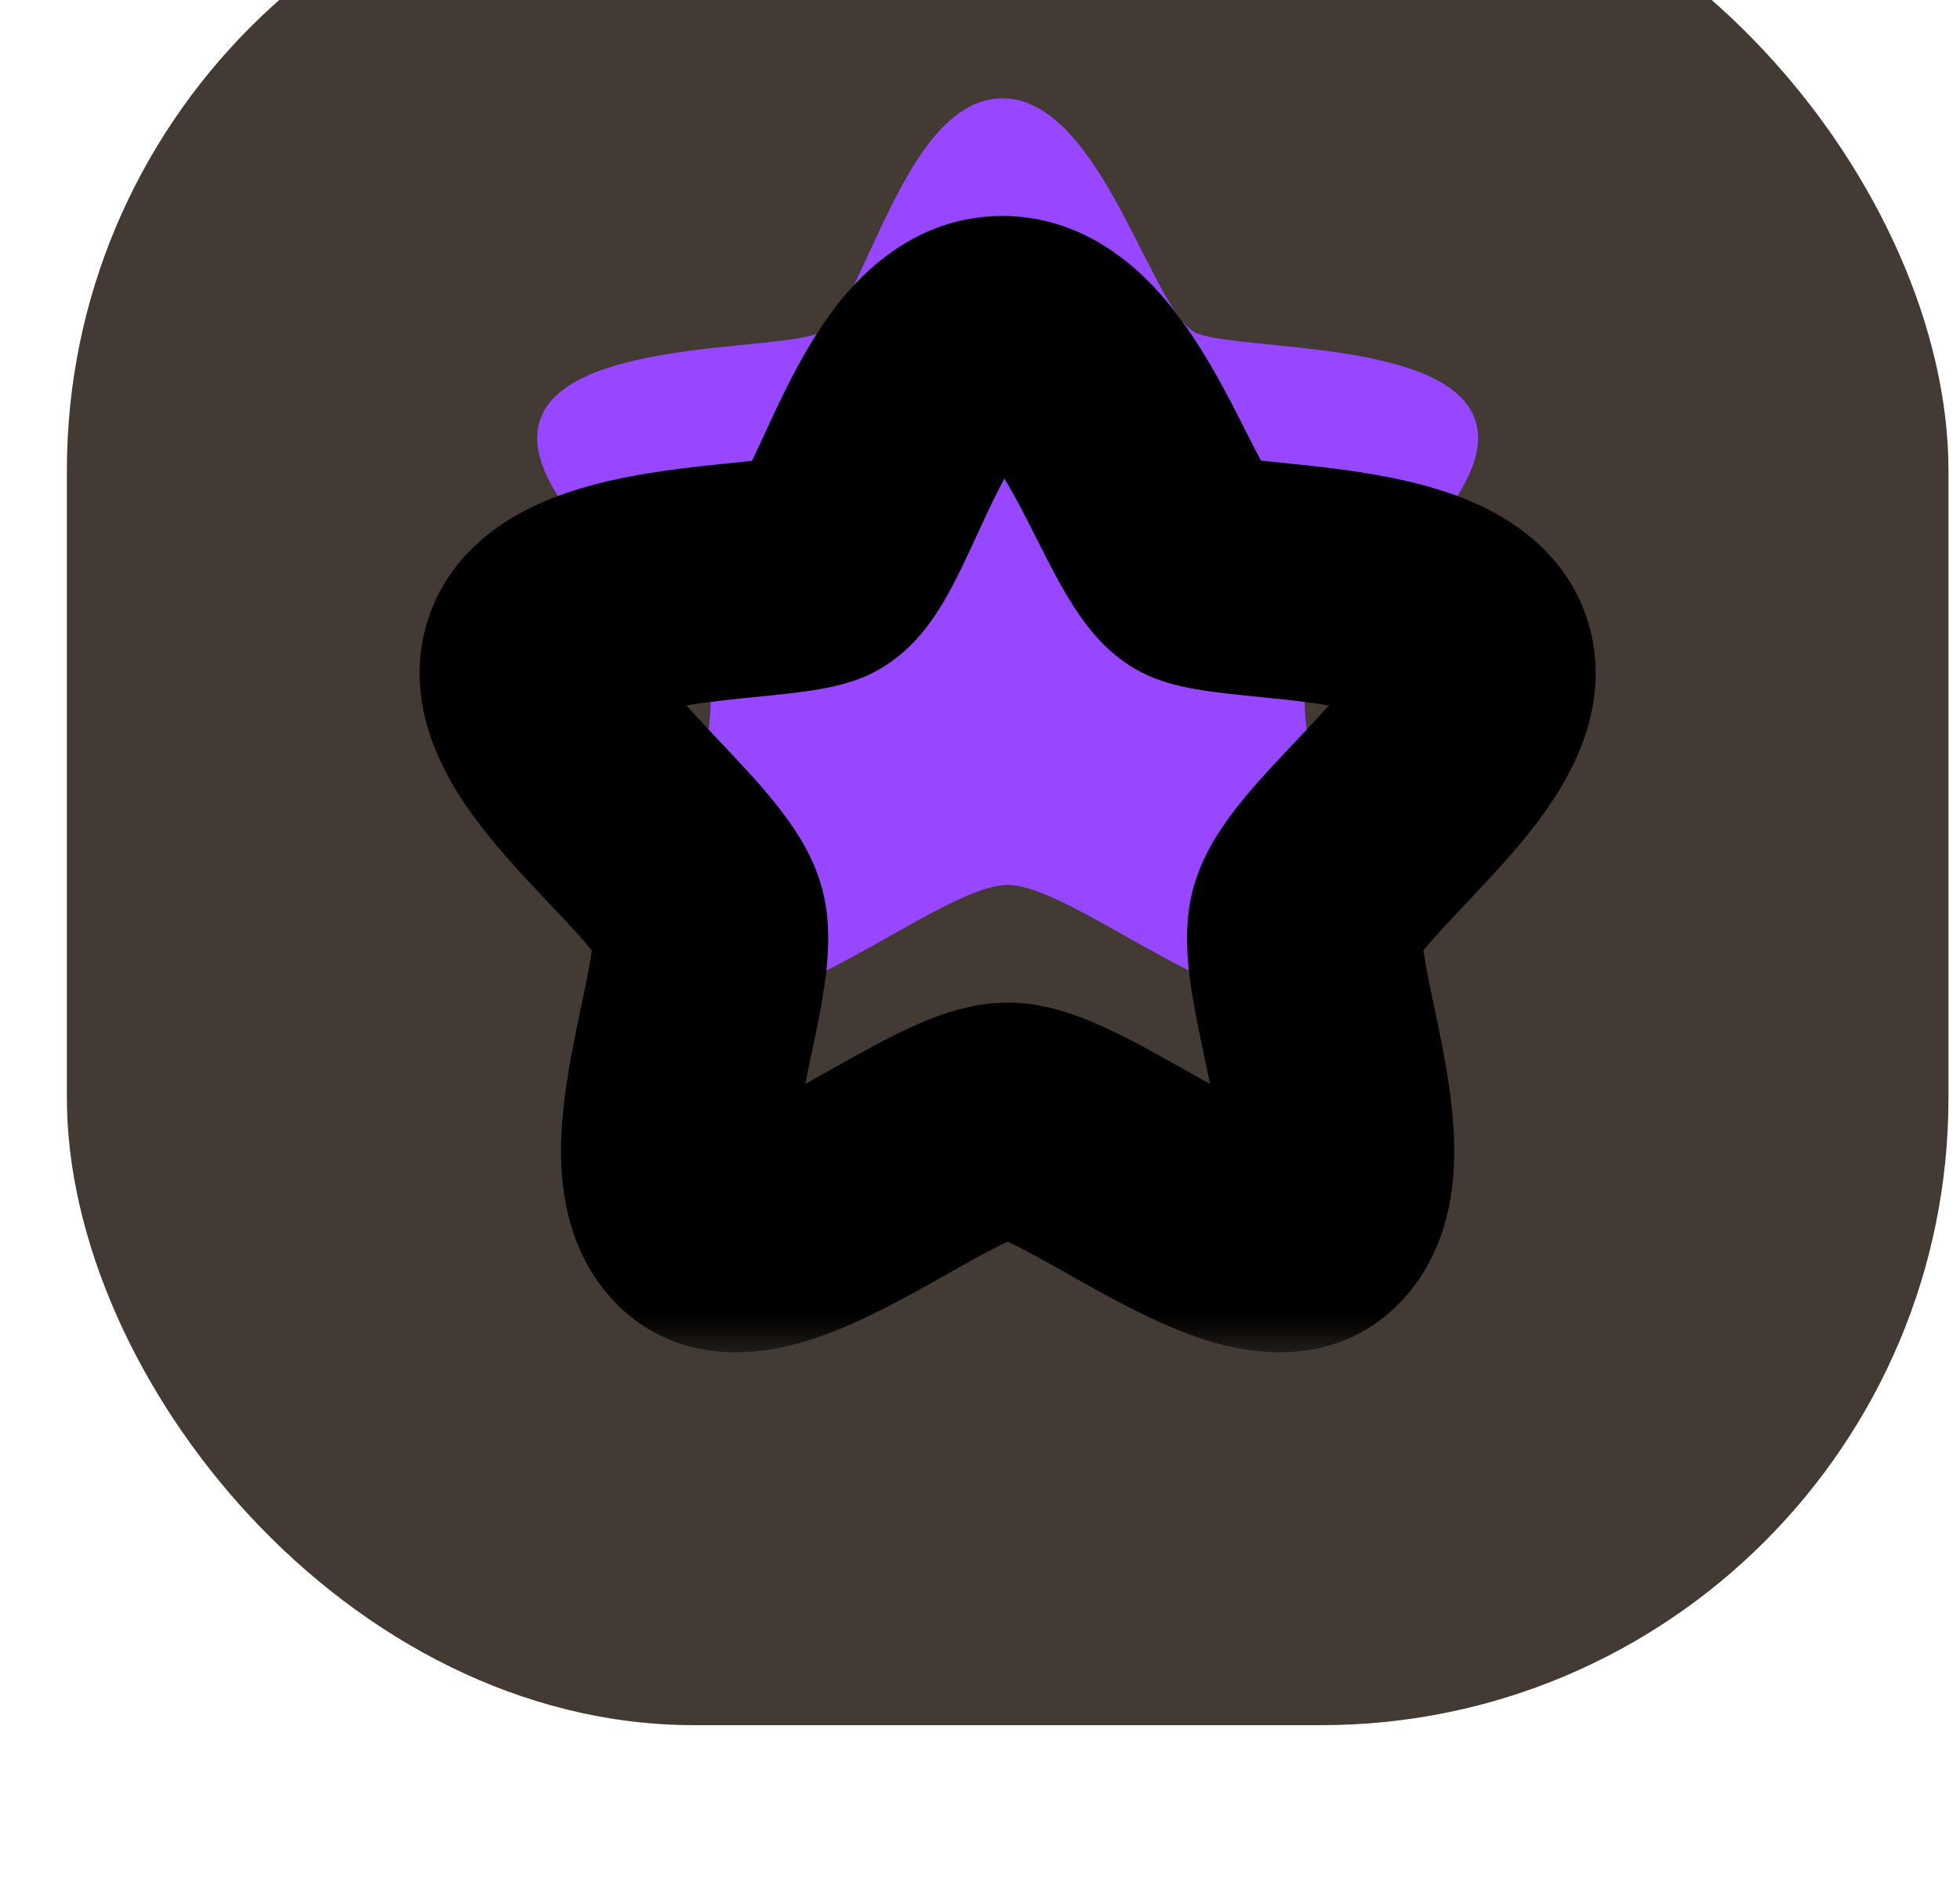
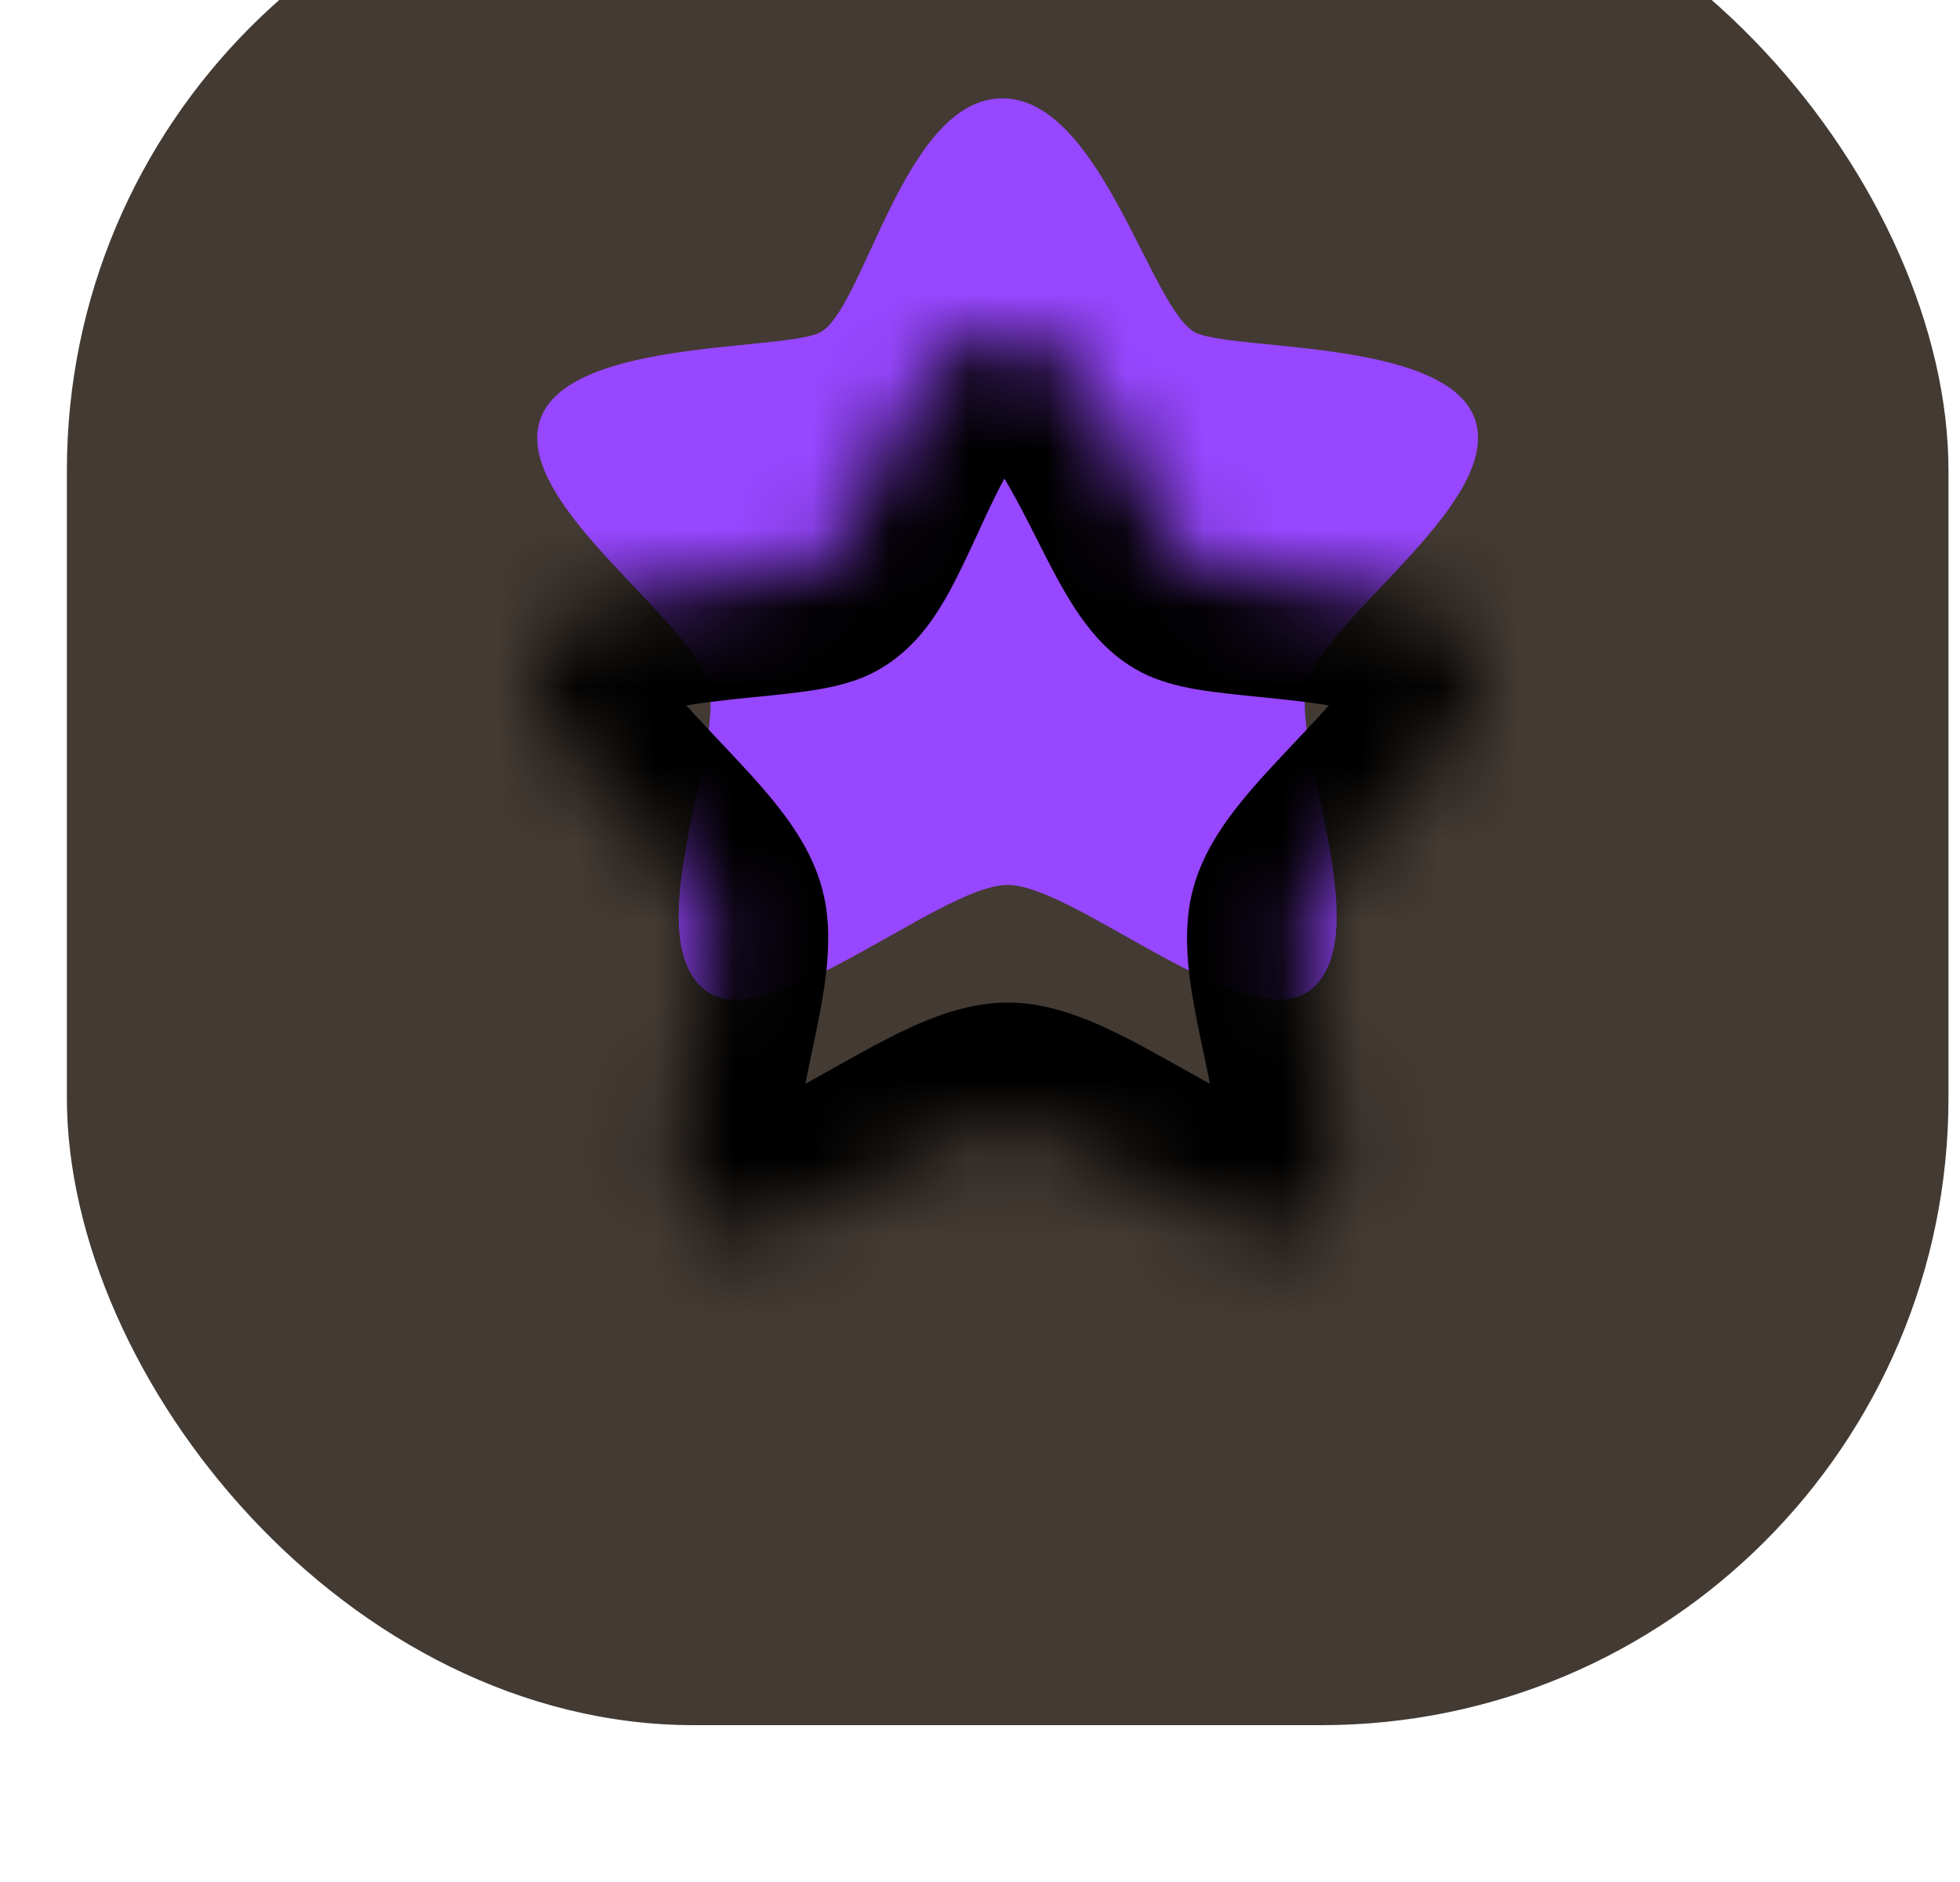
<svg xmlns="http://www.w3.org/2000/svg" width="25" height="24" viewBox="0 0 25 24" fill="none">
  <g filter="url(#filter0_i_682_5214)">
    <rect x="0.853" width="24" height="24" rx="8" fill="#433A33" />
    <mask id="path-2-outside-1_682_5214" maskUnits="userSpaceOnUse" x="4.853" y="4.254" width="16" height="15" fill="black">
-       <rect fill="white" x="4.853" y="4.254" width="16" height="15" />
      <path d="M12.785 6.254C14.057 6.254 14.694 9.025 15.271 9.252C15.846 9.479 18.547 9.331 18.829 10.398C19.109 11.468 16.809 12.947 16.657 13.768C16.505 14.591 17.526 16.845 16.763 17.584C15.998 18.325 13.729 16.285 12.852 16.285C11.976 16.285 9.707 18.325 8.942 17.584C8.18 16.845 9.201 14.591 9.049 13.768C8.896 12.947 6.596 11.468 6.876 10.398C7.159 9.331 9.86 9.479 10.434 9.252C11.011 9.025 11.511 6.254 12.785 6.254Z" />
    </mask>
    <g filter="url(#filter1_i_682_5214)">
      <path d="M12.785 6.254C14.057 6.254 14.694 9.025 15.271 9.252C15.846 9.479 18.547 9.331 18.829 10.398C19.109 11.468 16.809 12.947 16.657 13.768C16.505 14.591 17.526 16.845 16.763 17.584C15.998 18.325 13.729 16.285 12.852 16.285C11.976 16.285 9.707 18.325 8.942 17.584C8.18 16.845 9.201 14.591 9.049 13.768C8.896 12.947 6.596 11.468 6.876 10.398C7.159 9.331 9.86 9.479 10.434 9.252C11.011 9.025 11.511 6.254 12.785 6.254Z" fill="#9747FF" />
    </g>
    <path d="M15.271 9.252L15.822 7.857L15.82 7.856L15.271 9.252ZM18.829 10.398L20.28 10.018L20.279 10.014L18.829 10.398ZM16.657 13.768L15.182 13.495L15.181 13.495L16.657 13.768ZM16.763 17.584L15.719 16.506L15.719 16.506L16.763 17.584ZM8.942 17.584L9.986 16.506L9.986 16.506L8.942 17.584ZM9.049 13.768L10.524 13.495L10.523 13.495L9.049 13.768ZM6.876 10.398L5.426 10.014L5.425 10.018L6.876 10.398ZM10.434 9.252L9.885 7.856L9.883 7.857L10.434 9.252ZM12.785 7.754C12.514 7.754 12.425 7.599 12.536 7.718C12.646 7.834 12.788 8.046 12.97 8.382C13.056 8.541 13.139 8.705 13.228 8.881C13.313 9.049 13.409 9.239 13.504 9.412C13.597 9.579 13.717 9.785 13.863 9.973C13.98 10.126 14.259 10.466 14.722 10.648L15.82 7.856C15.998 7.926 16.111 8.017 16.162 8.062C16.189 8.087 16.209 8.108 16.22 8.12C16.232 8.133 16.238 8.141 16.239 8.142C16.24 8.144 16.23 8.131 16.209 8.097C16.189 8.065 16.163 8.021 16.132 7.964C16.067 7.845 15.995 7.705 15.904 7.526C15.818 7.355 15.717 7.155 15.608 6.954C15.399 6.568 15.107 6.073 14.722 5.663C14.338 5.255 13.691 4.754 12.785 4.754V7.754ZM14.72 10.647C14.959 10.741 15.207 10.783 15.351 10.805C15.52 10.831 15.707 10.851 15.876 10.869C16.241 10.906 16.585 10.937 16.923 10.991C17.272 11.047 17.492 11.11 17.605 11.162C17.734 11.222 17.475 11.145 17.379 10.782L20.279 10.014C20.042 9.118 19.339 8.659 18.865 8.44C18.374 8.212 17.829 8.098 17.396 8.029C16.952 7.958 16.495 7.917 16.183 7.884C16.014 7.867 15.893 7.853 15.804 7.84C15.689 7.822 15.726 7.819 15.822 7.857L14.72 10.647ZM17.378 10.778C17.295 10.462 17.447 10.313 17.338 10.497C17.246 10.652 17.074 10.864 16.802 11.159C16.581 11.399 16.213 11.776 15.962 12.068C15.824 12.229 15.671 12.419 15.539 12.627C15.415 12.821 15.251 13.122 15.182 13.495L18.131 14.041C18.1 14.209 18.041 14.283 18.071 14.236C18.093 14.201 18.143 14.133 18.237 14.023C18.452 13.774 18.669 13.56 19.007 13.193C19.294 12.882 19.655 12.473 19.92 12.024C20.168 11.604 20.503 10.869 20.28 10.018L17.378 10.778ZM15.181 13.495C15.086 14.01 15.183 14.566 15.241 14.879C15.276 15.071 15.319 15.271 15.357 15.451C15.396 15.639 15.432 15.812 15.464 15.981C15.53 16.337 15.554 16.577 15.548 16.728C15.541 16.902 15.504 16.715 15.719 16.506L17.806 18.662C18.402 18.084 18.525 17.338 18.545 16.855C18.567 16.351 18.488 15.837 18.413 15.434C18.375 15.224 18.331 15.016 18.292 14.833C18.252 14.643 18.219 14.483 18.191 14.336C18.124 13.972 18.151 13.937 18.132 14.04L15.181 13.495ZM15.719 16.506C16.114 16.124 16.526 16.293 16.33 16.242C16.186 16.205 15.941 16.098 15.562 15.893C15.282 15.741 14.749 15.433 14.414 15.26C14.216 15.158 13.99 15.049 13.759 14.964C13.547 14.886 13.222 14.785 12.852 14.785V17.785C12.702 17.785 12.64 17.749 12.722 17.779C12.786 17.802 12.887 17.848 13.037 17.925C13.397 18.111 13.644 18.266 14.136 18.532C14.53 18.745 15.05 19.009 15.574 19.145C16.047 19.268 17.029 19.414 17.806 18.662L15.719 16.506ZM12.852 14.785C12.483 14.785 12.158 14.886 11.946 14.964C11.715 15.049 11.489 15.158 11.291 15.26C10.956 15.433 10.423 15.741 10.143 15.893C9.764 16.098 9.519 16.205 9.375 16.242C9.179 16.293 9.591 16.124 9.986 16.506L7.899 18.662C8.676 19.414 9.658 19.268 10.131 19.145C10.655 19.009 11.175 18.745 11.569 18.532C12.061 18.266 12.308 18.111 12.668 17.925C12.818 17.848 12.919 17.802 12.983 17.779C13.066 17.749 13.003 17.785 12.852 17.785V14.785ZM9.986 16.506C10.201 16.715 10.165 16.902 10.157 16.728C10.151 16.577 10.175 16.337 10.241 15.981C10.273 15.812 10.309 15.639 10.348 15.451C10.386 15.271 10.429 15.071 10.464 14.879C10.522 14.566 10.619 14.01 10.524 13.495L7.573 14.04C7.554 13.937 7.581 13.972 7.514 14.336C7.487 14.483 7.453 14.643 7.413 14.833C7.374 15.016 7.331 15.224 7.292 15.434C7.217 15.837 7.138 16.351 7.16 16.855C7.18 17.338 7.303 18.084 7.899 18.662L9.986 16.506ZM10.523 13.495C10.454 13.122 10.29 12.821 10.166 12.627C10.034 12.419 9.881 12.229 9.743 12.068C9.492 11.776 9.124 11.399 8.903 11.159C8.631 10.864 8.459 10.652 8.367 10.497C8.258 10.313 8.41 10.462 8.327 10.778L5.425 10.018C5.202 10.869 5.537 11.604 5.785 12.024C6.05 12.473 6.411 12.882 6.698 13.193C7.036 13.56 7.254 13.774 7.468 14.023C7.562 14.133 7.612 14.201 7.634 14.236C7.664 14.283 7.605 14.209 7.574 14.041L10.523 13.495ZM8.326 10.782C8.23 11.145 7.971 11.222 8.101 11.162C8.213 11.11 8.433 11.047 8.782 10.991C9.12 10.937 9.464 10.906 9.829 10.869C9.998 10.851 10.185 10.831 10.354 10.805C10.498 10.783 10.746 10.741 10.985 10.647L9.883 7.857C9.979 7.819 10.016 7.822 9.901 7.84C9.812 7.853 9.691 7.867 9.522 7.884C9.21 7.917 8.753 7.958 8.309 8.029C7.876 8.098 7.331 8.212 6.84 8.44C6.366 8.659 5.663 9.118 5.426 10.014L8.326 10.782ZM10.983 10.648C11.461 10.46 11.741 10.104 11.859 9.944C12.002 9.748 12.118 9.535 12.203 9.366C12.292 9.19 12.38 8.999 12.458 8.831C12.54 8.653 12.614 8.491 12.693 8.332C12.858 7.997 12.986 7.795 13.08 7.689C13.17 7.588 13.066 7.754 12.785 7.754V4.754C11.866 4.754 11.222 5.266 10.842 5.691C10.466 6.112 10.194 6.617 10.003 7.003C9.903 7.205 9.811 7.407 9.733 7.576C9.65 7.755 9.586 7.893 9.528 8.009C9.465 8.132 9.437 8.173 9.438 8.172C9.44 8.168 9.469 8.129 9.527 8.076C9.583 8.025 9.701 7.928 9.885 7.856L10.983 10.648Z" fill="black" mask="url(#path-2-outside-1_682_5214)" />
  </g>
  <defs>
    <filter id="filter0_i_682_5214" x="0.853" y="0" width="24" height="24" filterUnits="userSpaceOnUse" color-interpolation-filters="sRGB">
      <feFlood flood-opacity="0" result="BackgroundImageFix" />
      <feBlend mode="normal" in="SourceGraphic" in2="BackgroundImageFix" result="shape" />
      <feColorMatrix in="SourceAlpha" type="matrix" values="0 0 0 0 0 0 0 0 0 0 0 0 0 0 0 0 0 0 127 0" result="hardAlpha" />
      <feOffset dy="-2" />
      <feComposite in2="hardAlpha" operator="arithmetic" k2="-1" k3="1" />
      <feColorMatrix type="matrix" values="0 0 0 0 0 0 0 0 0 0 0 0 0 0 0 0 0 0 0.25 0" />
      <feBlend mode="normal" in2="shape" result="effect1_innerShadow_682_5214" />
    </filter>
    <filter id="filter1_i_682_5214" x="5.352" y="4.754" width="15.001" height="14.491" filterUnits="userSpaceOnUse" color-interpolation-filters="sRGB">
      <feFlood flood-opacity="0" result="BackgroundImageFix" />
      <feBlend mode="normal" in="SourceGraphic" in2="BackgroundImageFix" result="shape" />
      <feColorMatrix in="SourceAlpha" type="matrix" values="0 0 0 0 0 0 0 0 0 0 0 0 0 0 0 0 0 0 127 0" result="hardAlpha" />
      <feOffset dy="-3" />
      <feComposite in2="hardAlpha" operator="arithmetic" k2="-1" k3="1" />
      <feColorMatrix type="matrix" values="0 0 0 0 0 0 0 0 0 0 0 0 0 0 0 0 0 0 0.45 0" />
      <feBlend mode="normal" in2="shape" result="effect1_innerShadow_682_5214" />
    </filter>
  </defs>
</svg>